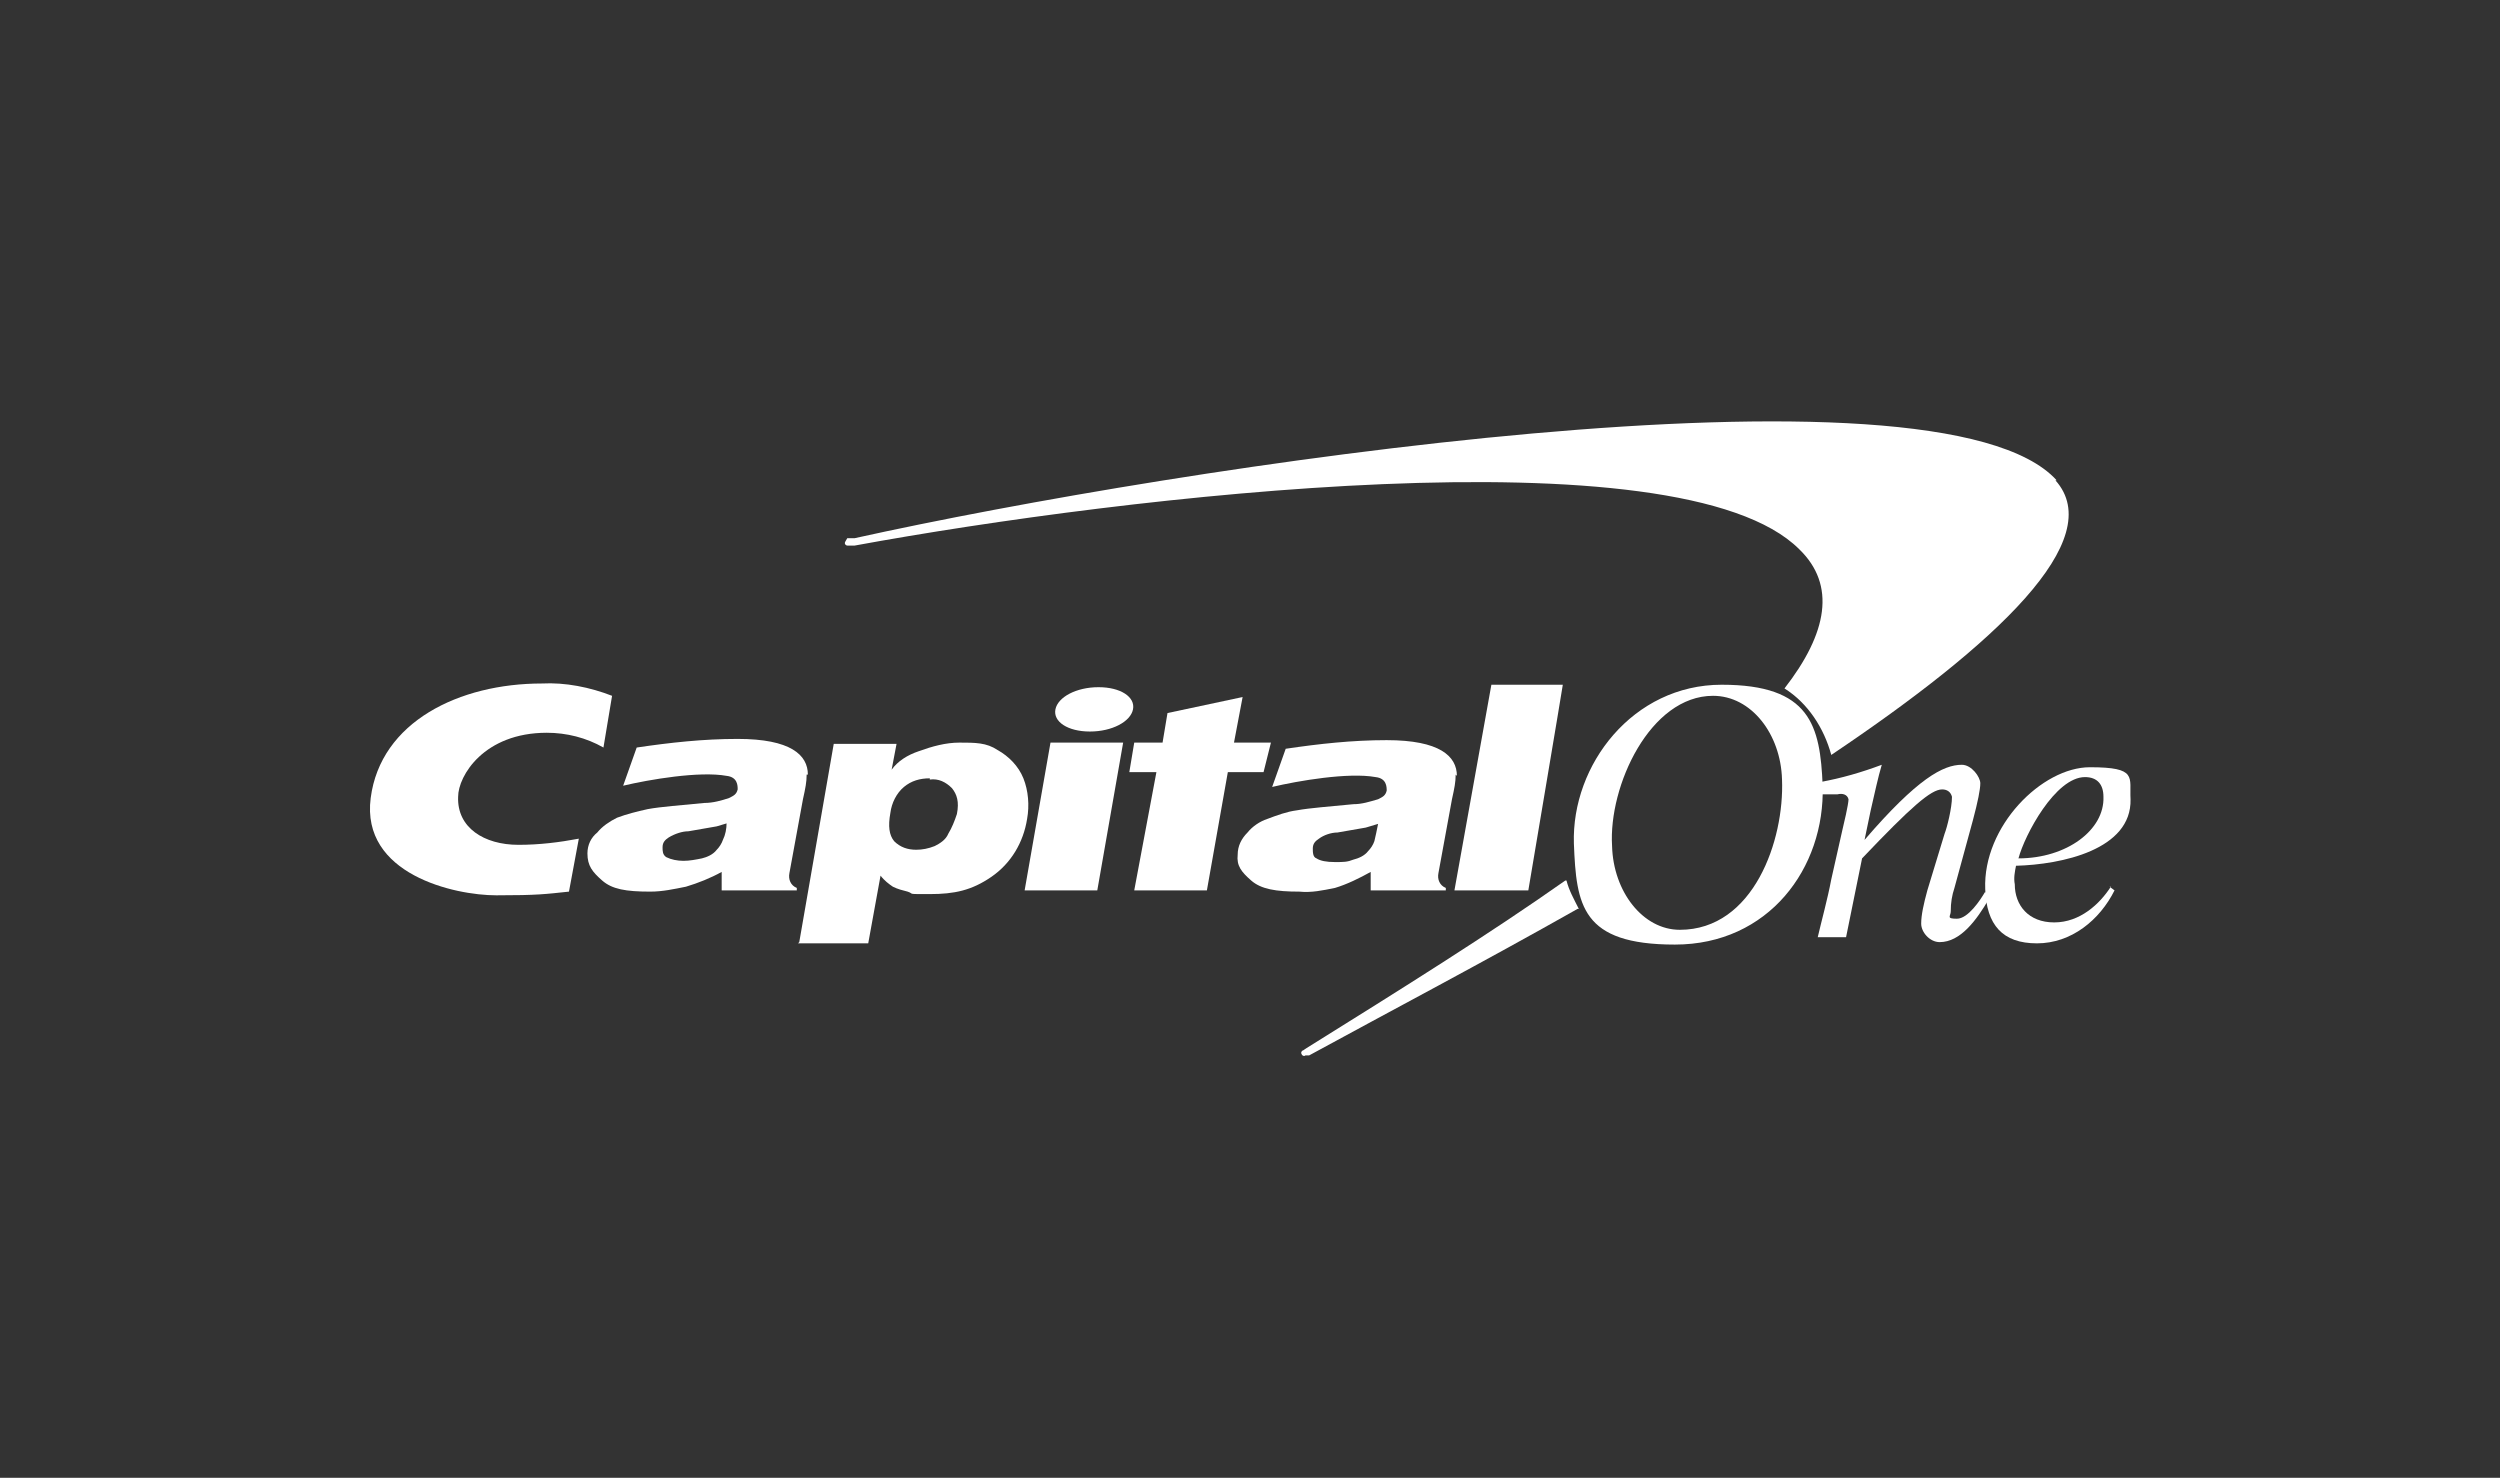
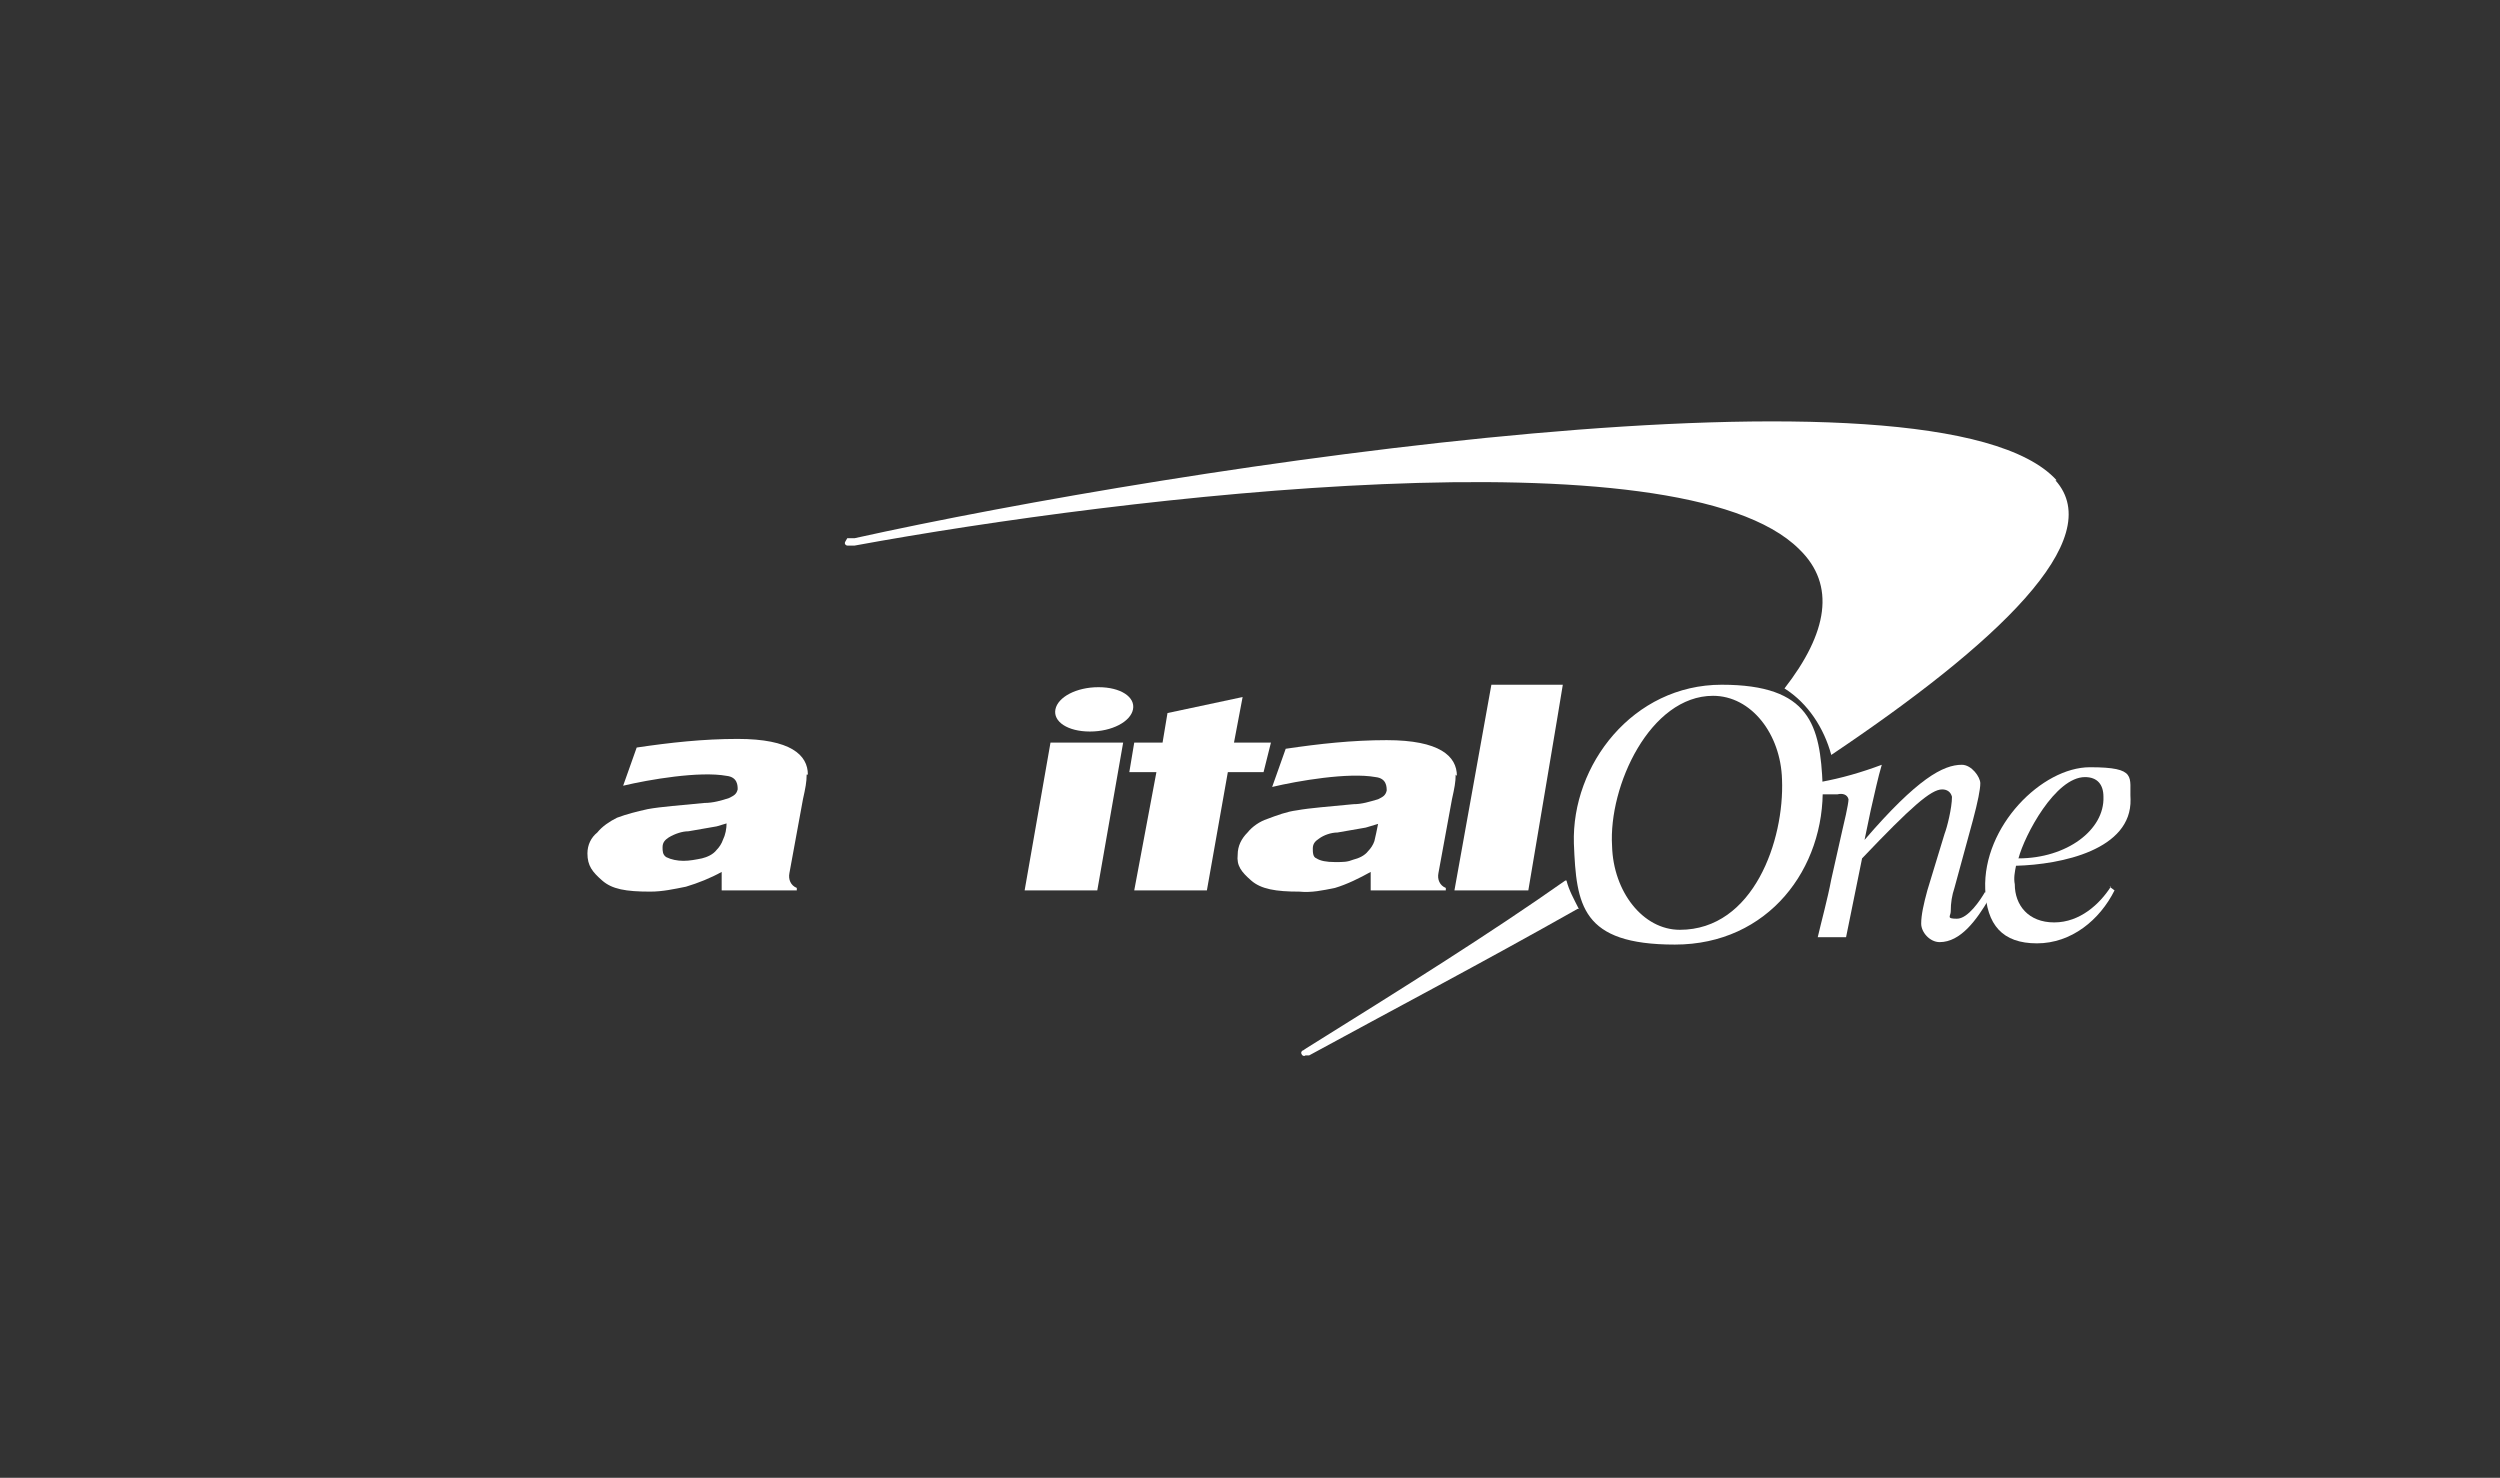
<svg xmlns="http://www.w3.org/2000/svg" version="1.1" viewBox="0 0 203 120">
  <rect x="0" y="0" width="203" height="120" fill="#333333" stroke="none" />
  <defs>
    <style>
      .cls-1 {
        fill: #fff;
      }
    </style>
  </defs>
  <g>
    <g id="Layer_1">
      <path class="cls-1" d="M127.1,71.5h0c-6.1,4.3-13.3,8.8-21,13.6l-.3.2c-.1,0-.2.2-.1.3,0,.1.2.2.3.1,0,0,0,0,.1,0h.2c6.6-3.6,14.2-7.6,21.8-11.9h.1c-.4-.8-.8-1.5-1-2.3ZM167,39c-9.6-10.6-71.4-1.1-97.6,4.7h-.6c-.1.2-.2.3-.2.4s.1.2.2.2h.6c21.8-4,67-9.4,76.7.3,3,2.9,2.3,6.8-1.2,11.3,1.9,1.2,3.2,3.2,3.8,5.4,13.4-9,22.5-17.5,18.2-22.3Z" />
      <path class="cls-1" d="M130.9,68.7c.1,3.7,2.5,6.8,5.5,6.8,6,0,8.5-7.3,8.3-12.2-.1-3.7-2.5-6.8-5.6-6.8-5.1,0-8.5,7.3-8.2,12.2ZM127.8,68.5c-.2-6.4,4.8-12.9,12-12.9s8,3.3,8.2,8.2c.2,6.7-4.4,12.9-12,12.9s-8-3.2-8.2-8.2Z" />
      <path class="cls-1" d="M59.2,66.8c-.3.1-.7.2-1,.3l-2.3.4c-.5,0-1.1.2-1.6.5-.3.2-.5.4-.5.8,0,.3,0,.6.3.8.4.2.9.3,1.4.3.5,0,1-.1,1.5-.2.4-.1.9-.3,1.2-.7.2-.2.4-.5.5-.8.2-.4.3-.9.3-1.4ZM65.5,62.9c0,.6-.1,1.1-.3,2l-1.1,6c-.1.5.1,1,.6,1.2v.2h-6.1v-1.5c-.9.5-1.9.9-2.9,1.2-1,.2-1.9.4-2.9.4-2,0-3.1-.2-3.9-.9-.8-.7-1.2-1.2-1.2-2.2,0-.7.3-1.3.8-1.7.4-.5,1-.9,1.6-1.2.8-.3,1.6-.5,2.5-.7,1.1-.2,2.6-.3,4.6-.5.7,0,1.4-.2,2-.4.4-.2.6-.3.7-.7,0-.3,0-1-.9-1.1-2.2-.4-6.3.3-8.4.8l1.1-3.1c2.7-.4,5.4-.7,8.2-.7,4.3,0,5.7,1.3,5.7,2.9Z" />
      <path class="cls-1" d="M83.2,72.3l2.1-12h5.9l-2.1,12h-5.9ZM85.7,57.6c.2-1,1.7-1.8,3.5-1.8s3,.8,2.8,1.8c-.2,1-1.7,1.8-3.5,1.8s-3-.8-2.8-1.8Z" />
      <path class="cls-1" d="M111.9,66.9l-1,.3-2.3.4c-.5,0-1.1.2-1.5.5-.3.2-.5.4-.5.8,0,.3,0,.7.3.8.3.2.8.3,1.5.3s1,0,1.5-.2c.4-.1.9-.3,1.2-.7.2-.2.4-.5.5-.8.1-.4.2-.9.3-1.4ZM118.2,62.9c0,.6-.1,1.1-.3,2l-1.1,6c-.1.5.1,1,.6,1.2v.2h-6.1v-1.5c-.9.5-1.9,1-2.9,1.3-1,.2-1.9.4-2.9.3-1.9,0-3.1-.2-3.9-.9-.8-.7-1.2-1.2-1.1-2.1,0-.7.3-1.3.8-1.8.4-.5,1-.9,1.6-1.1.8-.3,1.6-.6,2.4-.7,1.1-.2,2.6-.3,4.6-.5.7,0,1.3-.2,2-.4.4-.2.6-.3.7-.7,0-.3,0-1-.9-1.1-2.2-.4-6.3.3-8.4.8l1.1-3.1c2.7-.4,5.4-.7,8.2-.7,4.3,0,5.7,1.3,5.7,2.9Z" />
-       <path class="cls-1" d="M47,68.1c-1.6.3-3.2.5-4.9.5-2.8,0-5-1.4-4.9-3.9,0-1.7,2.1-5.2,7.2-5.2,1.6,0,3.2.4,4.6,1.2l.7-4.2c-1.8-.7-3.8-1.1-5.7-1-6.7,0-13.1,3.1-13.9,9.3-.8,6.2,6.8,7.9,10.2,7.9s4-.1,5.9-.3l.8-4.3Z" />
      <path class="cls-1" d="M94.4,60.3l.4-2.4,6.1-1.3-.7,3.7h3l-.6,2.4h-2.9l-1.7,9.6h-5.9l1.8-9.6h-2.2l.4-2.4h2.3Z" />
      <path class="cls-1" d="M124.1,72.3h-6l3-16.7h5.8c0,.1-2.8,16.7-2.8,16.7Z" />
-       <path class="cls-1" d="M75.5,63.2c-.8,0-1.5.2-2.1.7-.6.5-1,1.3-1.1,2.1-.2,1.1-.1,1.8.3,2.3.5.5,1.1.7,1.8.7.5,0,1-.1,1.5-.3.4-.2.9-.5,1.1-1,.3-.5.5-1,.7-1.6.2-1,0-1.6-.4-2.1-.5-.5-1.1-.8-1.8-.7ZM64.9,76.5l2.8-16.1h5.1l-.4,2.1c.5-.7,1.3-1.2,2.2-1.5,1.1-.4,2.2-.7,3.3-.7,1.3,0,2.2,0,3.1.6.9.5,1.7,1.3,2.1,2.3.4,1,.5,2.2.3,3.3-.3,1.9-1.3,3.6-2.9,4.7-1.6,1.1-3,1.4-5,1.4s-1.2,0-1.8-.2c-.4-.1-.8-.2-1.2-.4-.3-.2-.7-.5-1-.9l-1,5.5h-5.7Z" />
      <path class="cls-1" d="M170.8,64.7c0-1-.5-1.6-1.5-1.6-2.4,0-4.9,4.7-5.4,6.6,3.9,0,7-2.3,6.9-5ZM171.3,72l.4.3c-1.2,2.4-3.5,4.3-6.3,4.3s-4.1-1.5-4.2-4.4c-.2-5.1,4.6-9.9,8.5-9.9s3.2.8,3.3,2.6c.1,4.1-5.6,5.3-9.3,5.4-.1.5-.2,1-.1,1.5,0,1.7,1.1,3.1,3.2,3.1s3.7-1.5,4.6-2.9Z" />
      <path class="cls-1" d="M147.9,64.5h1.3c.4-.1.8,0,.9.4,0,.4-.4,2.1-.5,2.5l-.9,4c-.3,1.6-.8,3.4-1.1,4.7h2.3l1.3-6.4c4-4.2,5.6-5.6,6.5-5.6.4,0,.7.2.8.6h0c0,.9-.4,2.5-.6,3l-1.4,4.6c-.3,1.1-.5,2-.5,2.7,0,.7.7,1.5,1.5,1.5,1.7,0,3-1.8,4-3.5l-.3-.6c-.4.7-1.4,2.2-2.3,2.2s-.5-.2-.5-.6c0-.7.1-1.3.3-1.9l1.5-5.5c.4-1.5.6-2.5.6-3s-.7-1.5-1.5-1.5c-1.5,0-3.6,1.1-7.9,6.1h0l.5-2.4c.3-1.3.6-2.7.9-3.7-1.6.6-3.3,1.1-5,1.4v.8Z" />
    </g>
  </g>
</svg>